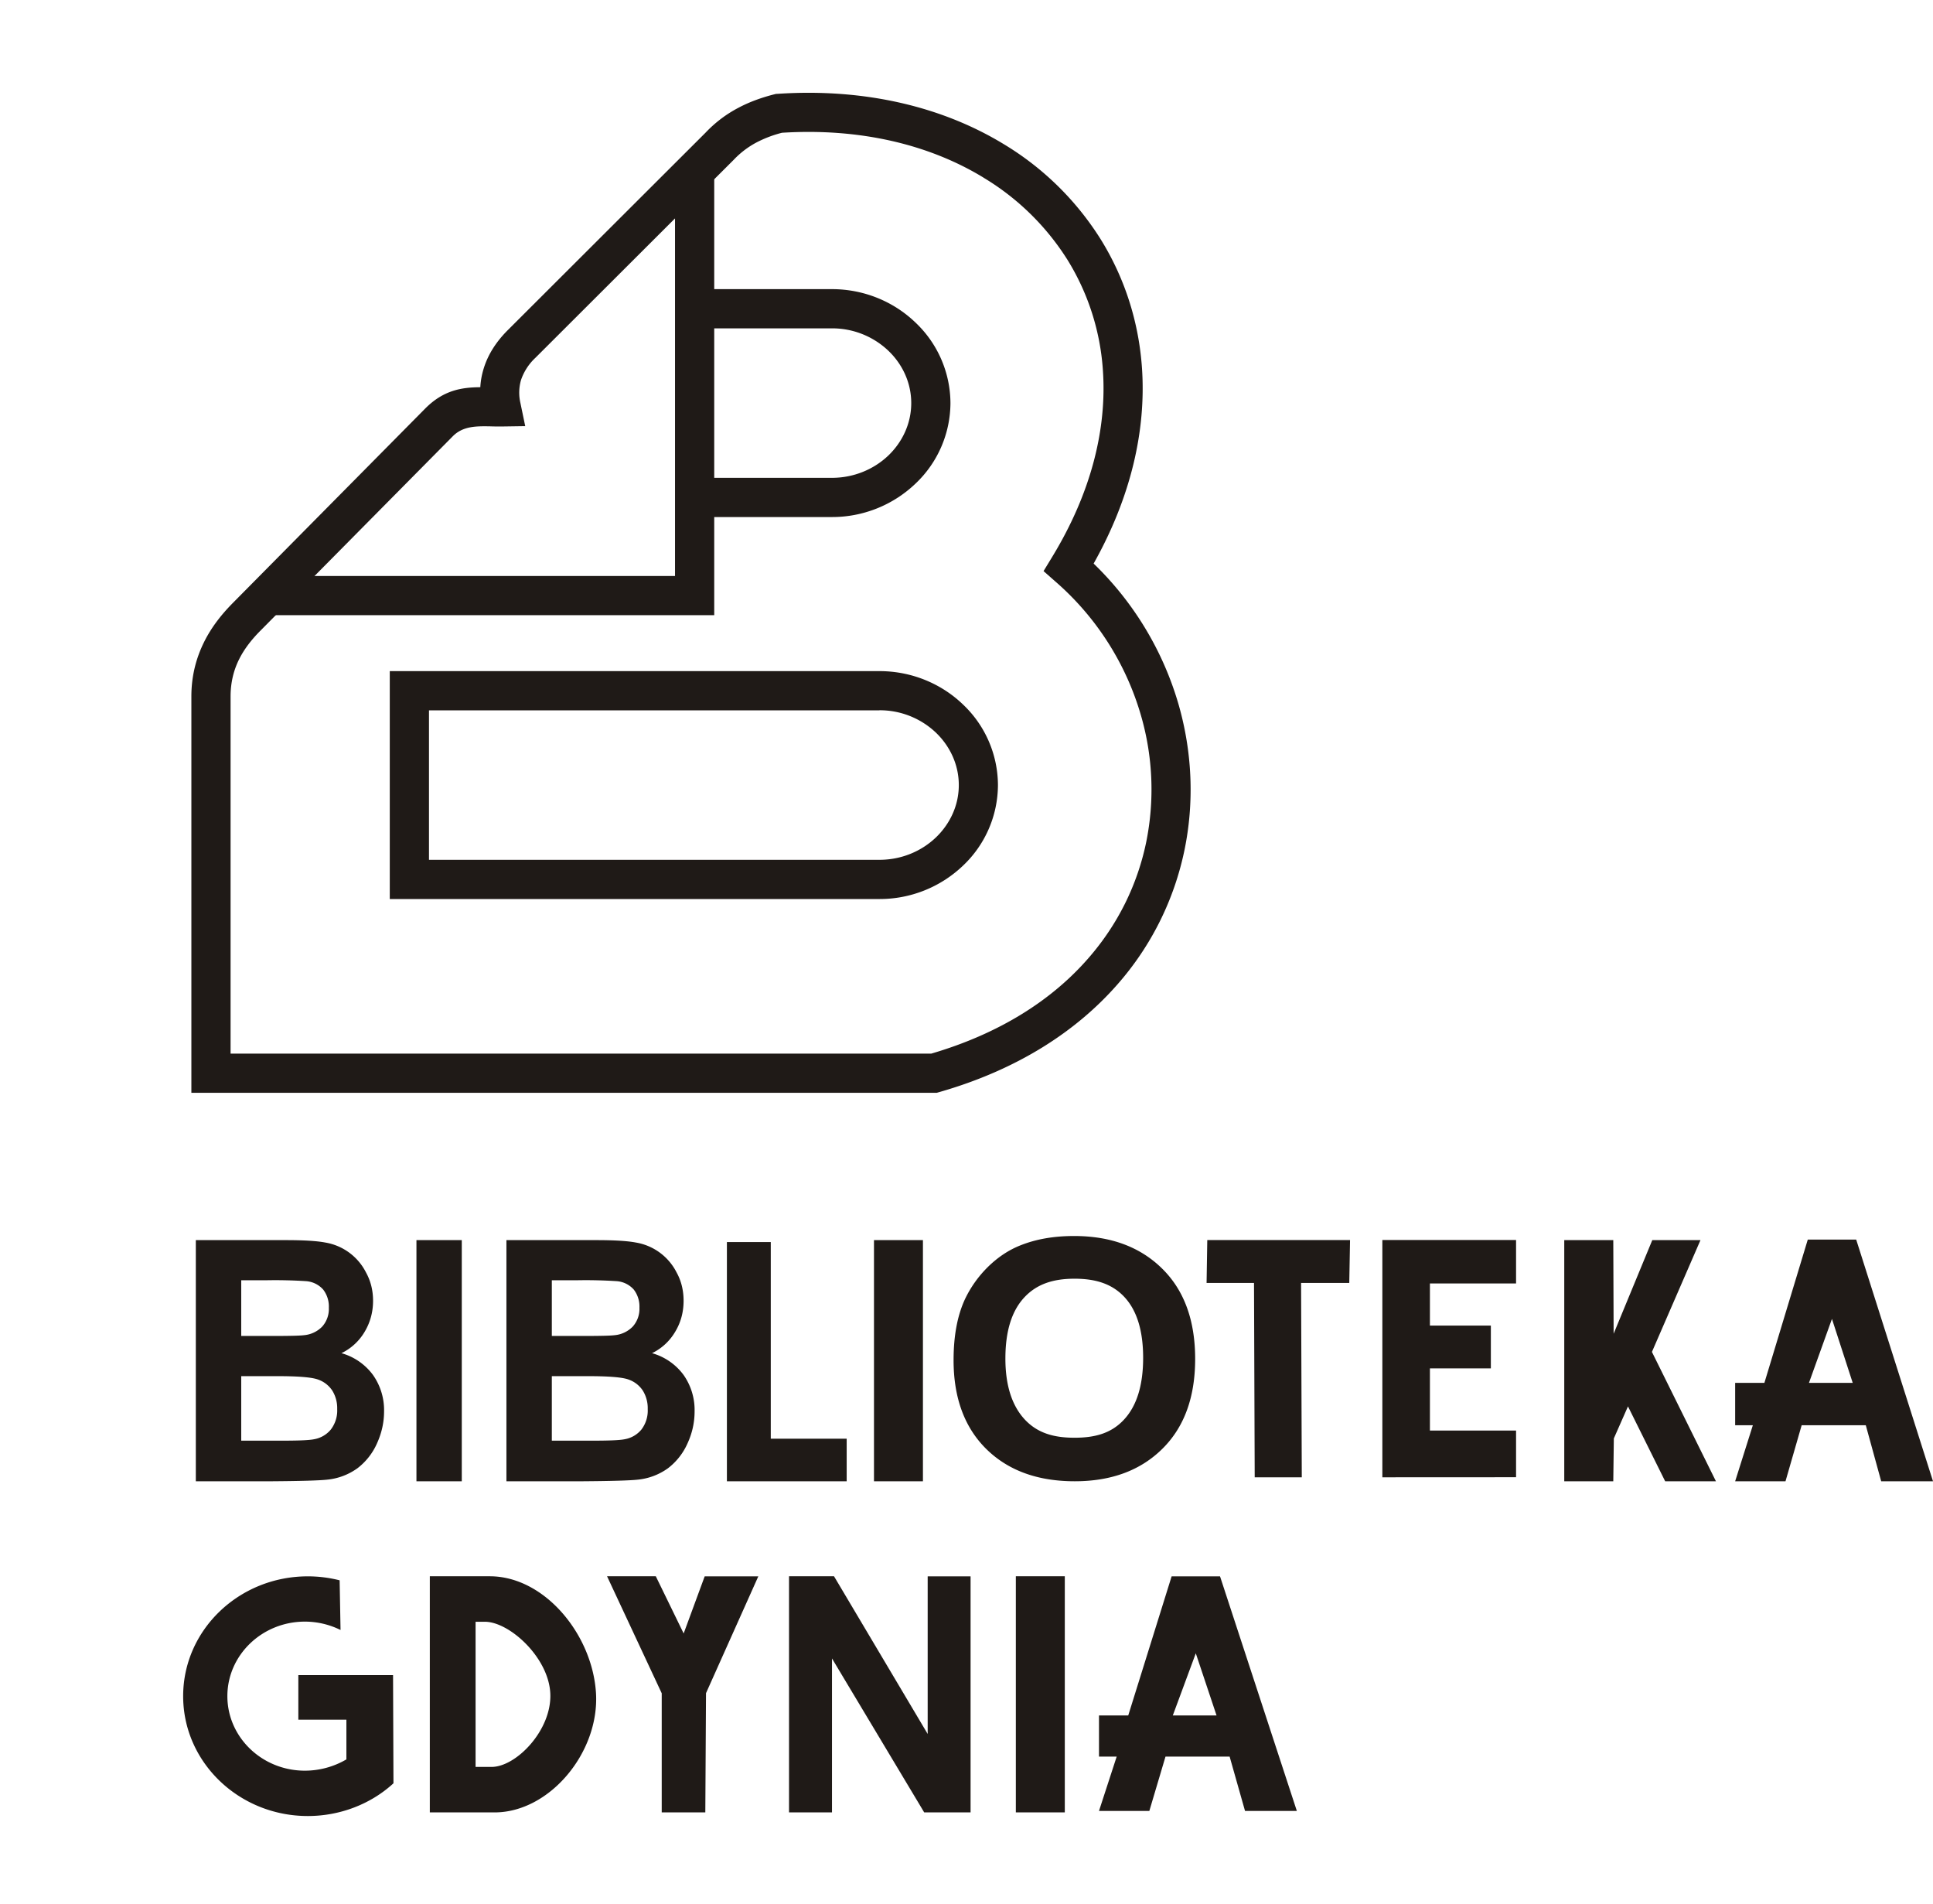
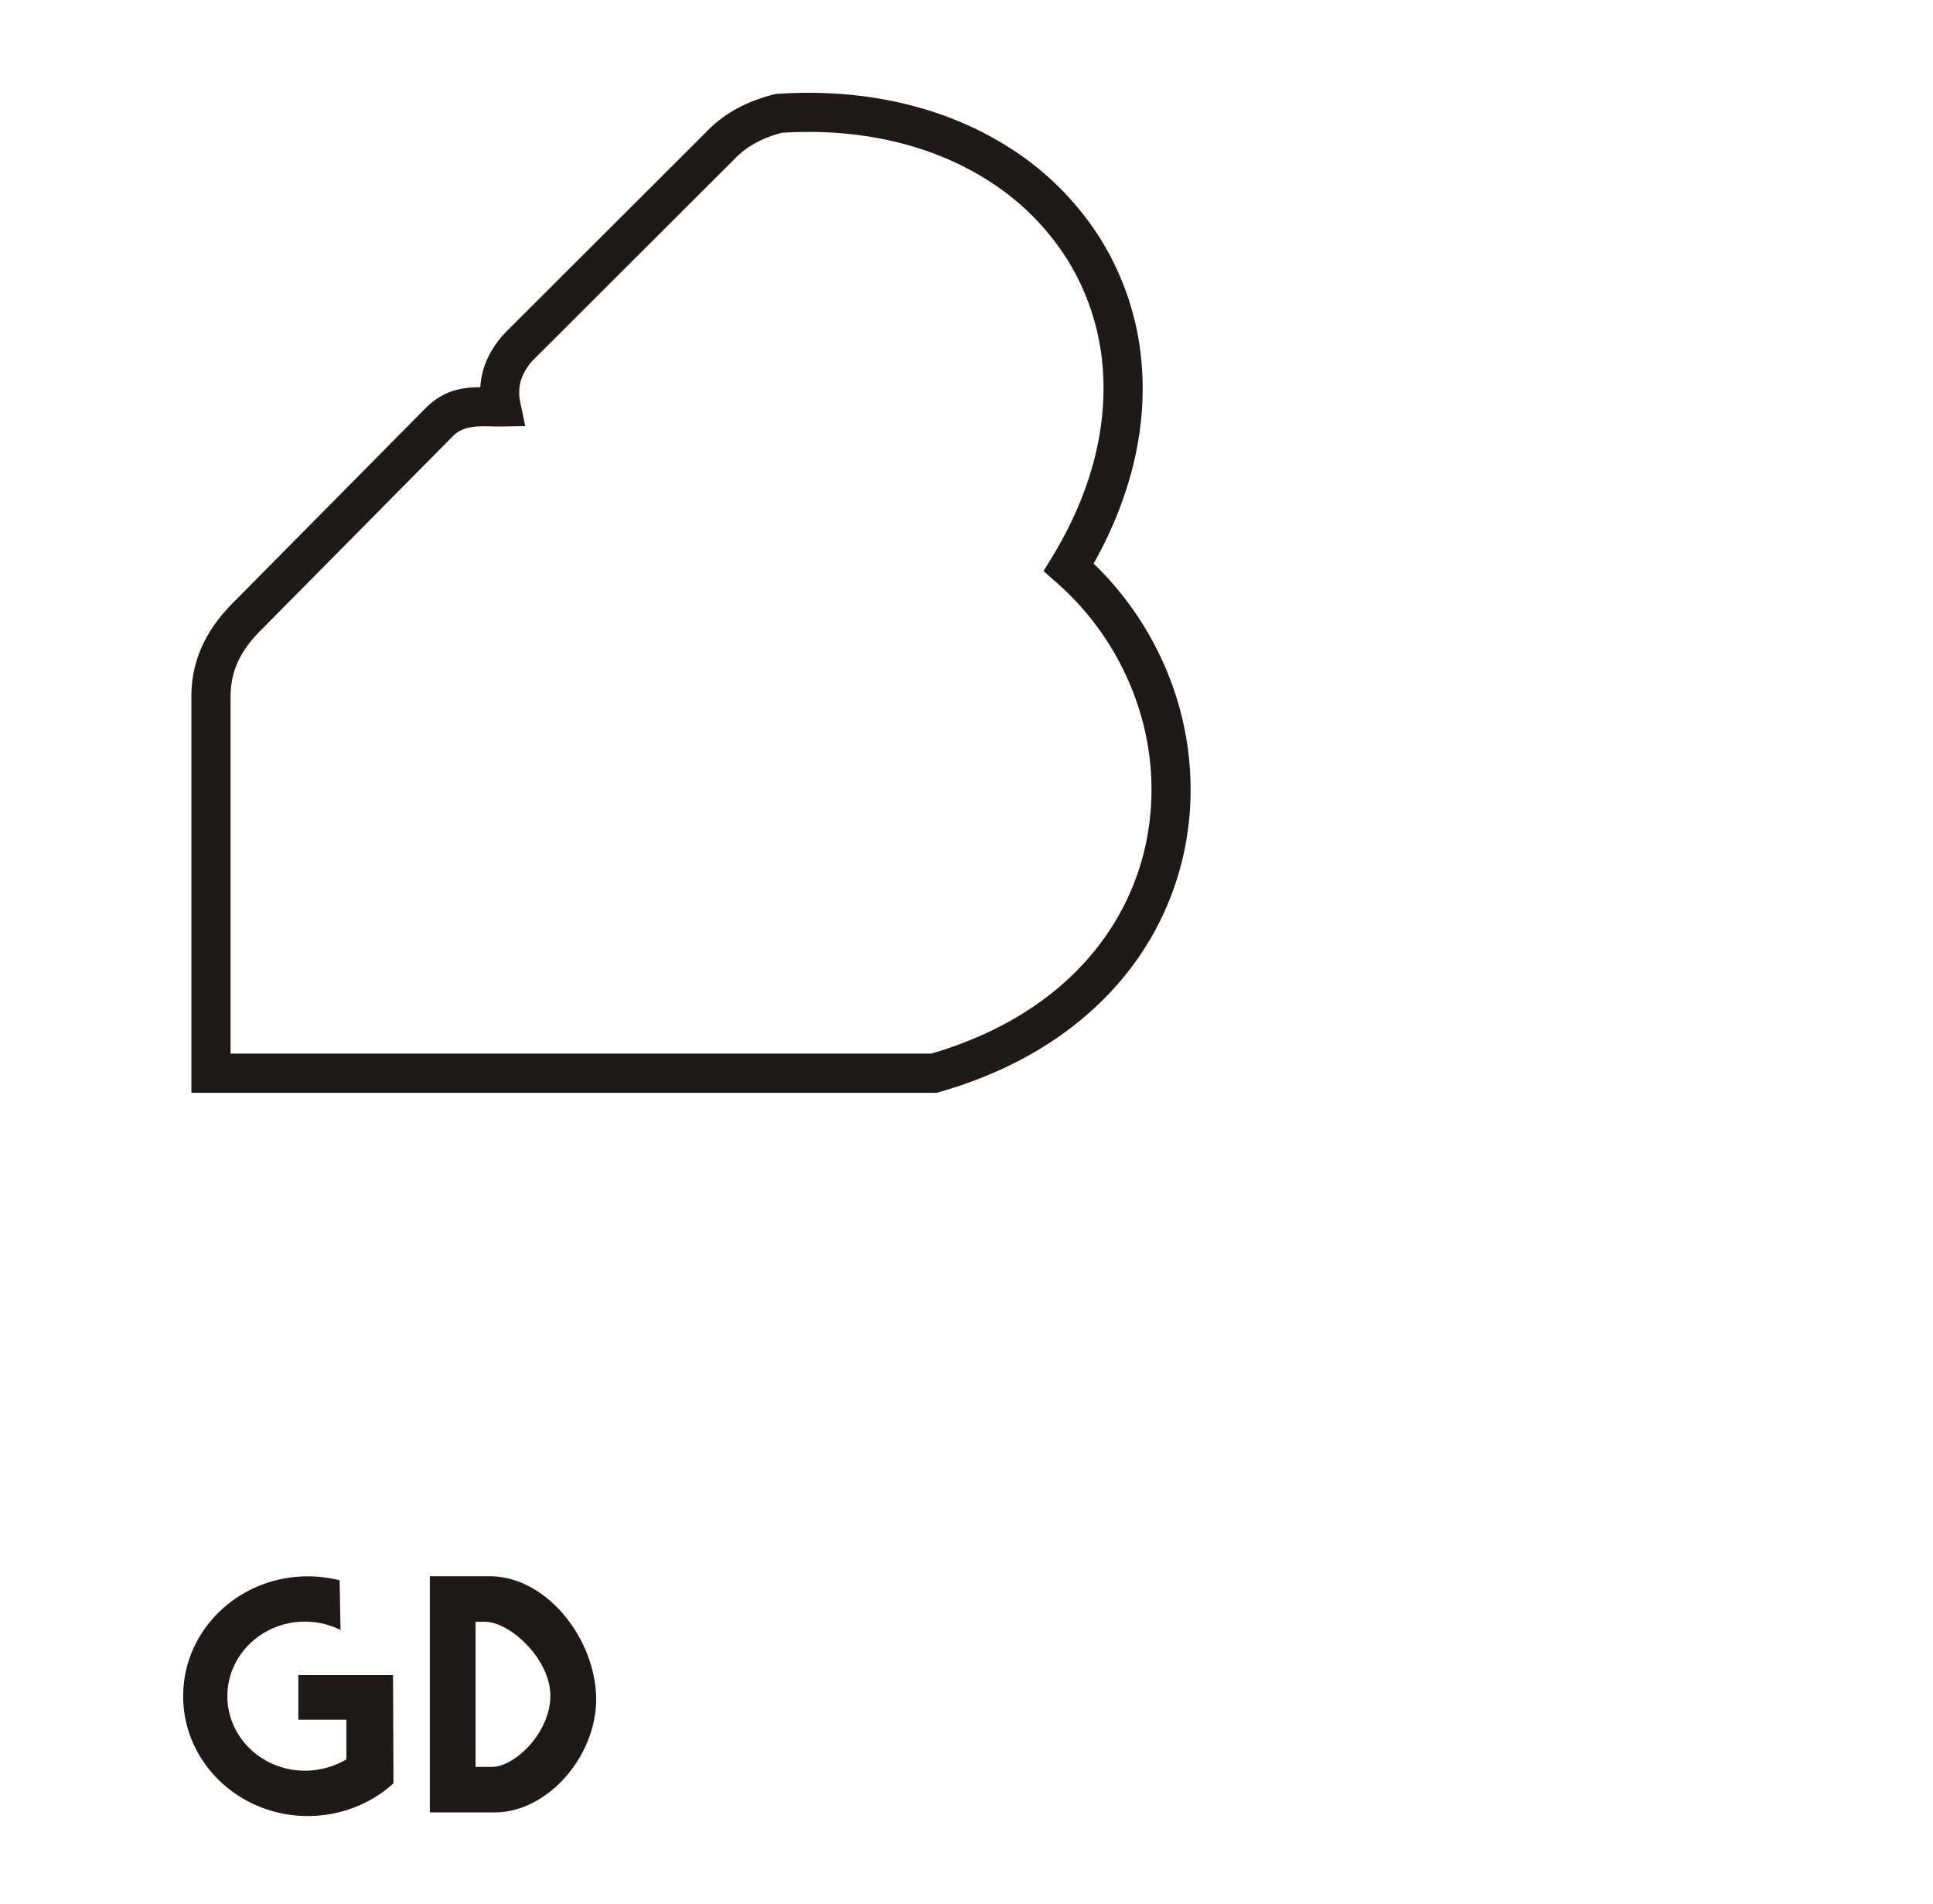
<svg xmlns="http://www.w3.org/2000/svg" clip-rule="evenodd" fill-rule="evenodd" height="2462" image-rendering="optimizeQuality" shape-rendering="geometricPrecision" text-rendering="geometricPrecision" viewBox="-2.63 -.069 27.757 24.809" width="2500">
  <g fill="#1f1a17">
    <g fill-rule="nonzero">
      <path d="m8.538.015c1.267-.084 2.379.194 3.248.724a4.197 4.197 0 0 1 1.393 1.37c.34.55.545 1.179.59 1.854.058.879-.155 1.835-.695 2.796a4.584 4.584 0 0 1 1.221 2.027c.194.678.226 1.394.084 2.084a4.207 4.207 0 0 1 -.964 1.932c-.591.674-1.437 1.224-2.555 1.544l-.039.011h-10.703v-5.69c0-.302.072-.56.184-.785.11-.22.256-.4.412-.558l2.76-2.789c.264-.267.527-.306.793-.308.005-.091.021-.18.049-.27.06-.194.173-.377.346-.55l2.838-2.833c.145-.153.304-.27.474-.359.164-.087.338-.148.515-.193l.024-.006.025-.001zm2.955 1.203c-.768-.468-1.757-.715-2.894-.644a1.68 1.68 0 0 0 -.364.138 1.266 1.266 0 0 0 -.329.25l-.005.005-2.843 2.838a.782.782 0 0 0 -.206.317.656.656 0 0 0 -.009.332l.069.332-.34.005c-.056 0-.108 0-.16-.002-.198-.003-.392-.007-.54.142l-2.76 2.789c-.12.12-.23.256-.308.412-.075.15-.123.326-.123.535v5.127h10.063c.989-.29 1.733-.773 2.248-1.362.438-.499.713-1.075.837-1.674a3.81 3.81 0 0 0 -.075-1.818 4.028 4.028 0 0 0 -1.222-1.917l-.177-.156.123-.202c.562-.922.785-1.837.73-2.667a3.445 3.445 0 0 0 -.506-1.594 3.636 3.636 0 0 0 -1.21-1.186z" />
-       <path d="m3.248 8.303h6.75c.465 0 .89.182 1.197.476a1.6 1.6 0 0 1 .505 1.16 1.6 1.6 0 0 1 -.505 1.16 1.732 1.732 0 0 1 -1.197.476h-7.031v-3.272zm6.75.563h-6.468v2.146h6.468c.317 0 .603-.123.81-.32.203-.194.33-.46.33-.753s-.127-.56-.33-.754a1.17 1.17 0 0 0 -.81-.32zm-8.785-1.929h5.85v-5.811h.563v6.374h-6.412z" />
-       <path d="m7.345 2.819h1.97c.466 0 .89.182 1.197.476a1.6 1.6 0 0 1 .506 1.16 1.6 1.6 0 0 1 -.506 1.16 1.732 1.732 0 0 1 -1.196.476h-1.95v-.563h1.95c.316 0 .603-.123.81-.32.202-.194.329-.46.329-.753s-.127-.56-.33-.753a1.17 1.17 0 0 0 -.81-.32h-1.97zm-7.163 13.653h1.29c.255 0 .446.011.571.035a.803.803 0 0 1 .584.432c.066.12.1.255.1.404 0 .162-.041.312-.122.447a.78.78 0 0 1 -.332.305.847.847 0 0 1 .453.313.875.875 0 0 1 .159.523c0 .157-.034.31-.102.46a.915.915 0 0 1 -.28.356.891.891 0 0 1 -.437.164c-.108.012-.37.02-.786.023h-1.098zm.652.576v.8h.427c.254 0 .411-.003.473-.011a.415.415 0 0 0 .263-.124.381.381 0 0 0 .095-.27.399.399 0 0 0 -.082-.262.364.364 0 0 0 -.245-.12 6.955 6.955 0 0 0 -.557-.013zm0 1.377v.926h.602c.236 0 .384-.007.447-.021a.399.399 0 0 0 .237-.138.448.448 0 0 0 .092-.294.48.48 0 0 0 -.07-.265.404.404 0 0 0 -.204-.159c-.09-.033-.282-.049-.578-.049zm2.516 1.509v-3.462h.651v3.462zm1.292-3.462h1.29c.255 0 .446.011.571.035a.803.803 0 0 1 .584.432c.066.12.099.255.099.404 0 .162-.04.312-.122.447a.78.78 0 0 1 -.331.305.847.847 0 0 1 .453.313.875.875 0 0 1 .158.523c0 .157-.033.31-.102.46a.915.915 0 0 1 -.28.356.891.891 0 0 1 -.436.164c-.109.012-.37.02-.786.023h-1.098zm.652.576v.8h.426c.254 0 .412-.003.474-.011a.415.415 0 0 0 .262-.124.381.381 0 0 0 .096-.27.399.399 0 0 0 -.082-.262.364.364 0 0 0 -.246-.12 6.954 6.954 0 0 0 -.556-.013zm0 1.377v.926h.602c.235 0 .384-.007.447-.021a.399.399 0 0 0 .237-.138.448.448 0 0 0 .091-.294.48.48 0 0 0 -.07-.265.404.404 0 0 0 -.204-.159c-.088-.033-.282-.049-.577-.049zm2.514 1.509v-3.434h.63v2.823h1.09v.611zm2.112 0v-3.462h.703v3.462zm1.143-1.739c0-.348.054-.638.163-.874.082-.173.193-.329.333-.467.141-.137.295-.24.462-.306.224-.09.48-.135.772-.135.527 0 .948.156 1.264.467.317.311.475.744.475 1.298 0 .55-.157.98-.471 1.29-.314.311-.734.466-1.258.466-.533 0-.956-.154-1.27-.463-.313-.309-.47-.735-.47-1.276zm.744-.023c0 .385.094.678.28.877.187.199.425.26.713.26.287 0 .524-.06.709-.259.184-.197.276-.493.276-.888 0-.39-.09-.681-.269-.873-.18-.193-.419-.263-.716-.263-.298 0-.538.072-.72.267-.182.194-.273.486-.273.879zm3.58 1.705-.01-2.79h-.681l.01-.616h2.05l-.011.616h-.692l.01 2.79zm1.833 0v-3.407h1.92v.624h-1.237v.605h.875v.614h-.875v.893h1.237v.67zm2.612.057v-3.462h.704l.005 1.344.555-1.344h.692l-.697 1.605.919 1.857h-.729l-.534-1.075-.203.46-.008.615z" />
    </g>
-     <path d="m23.01 19.934h-.724l.254-.804h-.254v-.609h.42l.623-2.057h.695l1.103 3.47h-.744l-.221-.804h-.921l-.232.804zm.336-1.413.33-.918.298.918zm-9.472 6.146h-.723l.254-.78h-.254v-.591h.42l.623-1.997h.695l1.103 3.368h-.744l-.221-.78h-.921zm.337-1.371.33-.892.298.892z" />
-     <path d="m11.957 24.688v-3.39h.703v3.39zm-3.257 0v-3.39h.646l1.345 2.264v-2.263h.616v3.389h-.666l-1.324-2.21v2.21zm-1.828 0v-1.71l-.785-1.68h.7l.4.821.302-.82h.77l-.751 1.677-.01 1.712z" fill-rule="nonzero" />
    <path d="m3.542 24.688v-3.39h.86c.787 0 1.473.834 1.526 1.674.053.854-.667 1.716-1.455 1.716zm.657-.653v-2.084h.133c.354 0 .917.513.94 1.03.024.525-.489 1.054-.843 1.054zm-1.939-1.965-.013-.714a1.87 1.87 0 0 0 -.457-.057c-.988 0-1.79.77-1.79 1.72s.802 1.721 1.79 1.721c.46 0 .904-.17 1.23-.47l-.006-1.553h-1.36v.64h.69v.57a1.182 1.182 0 0 1 -.596.162c-.614 0-1.113-.479-1.113-1.07 0-.59.499-1.07 1.113-1.07.178 0 .354.042.512.12z" />
  </g>
</svg>